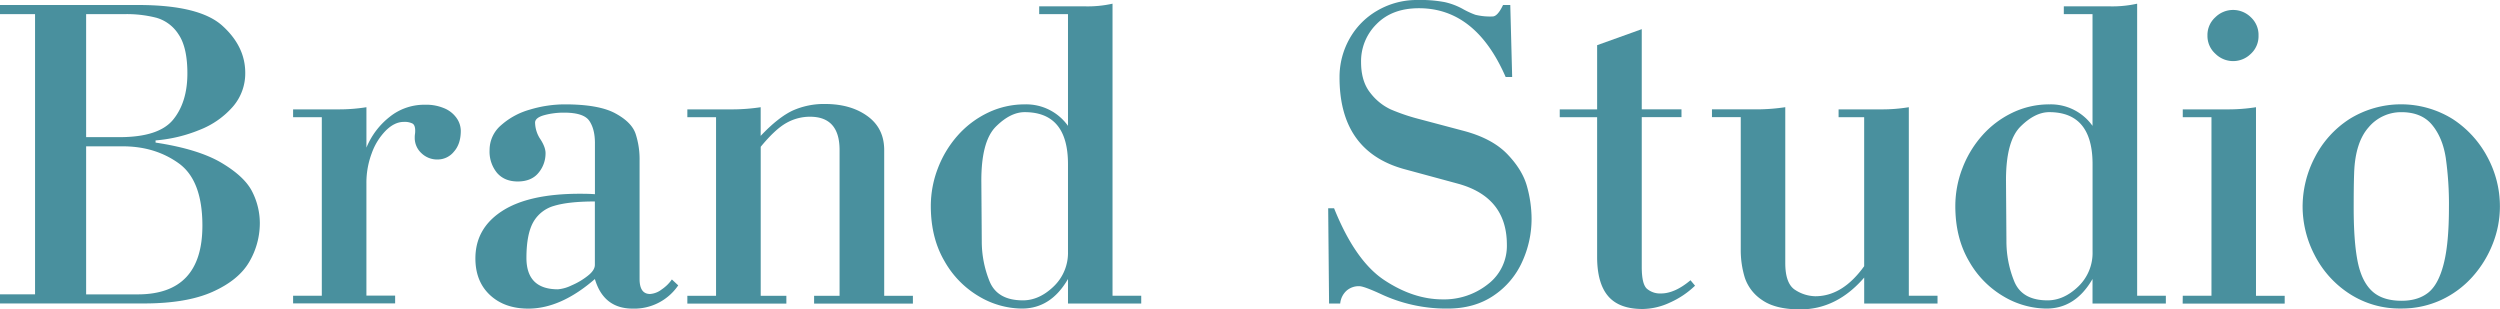
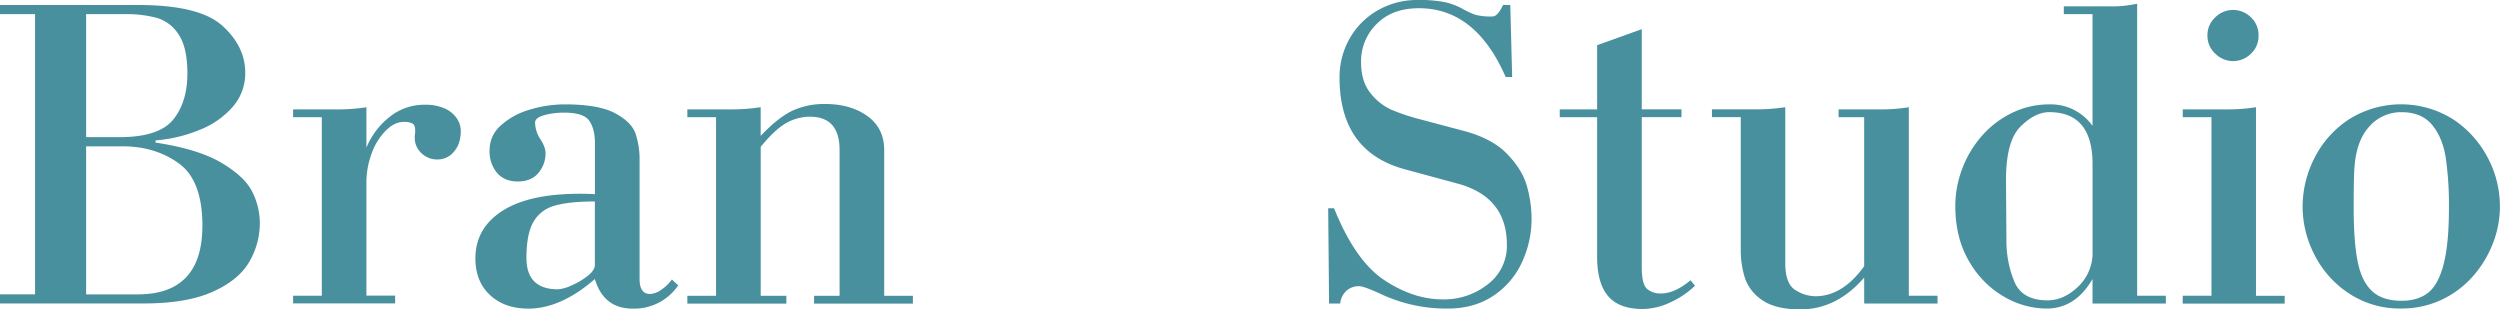
<svg xmlns="http://www.w3.org/2000/svg" viewBox="0 0 1154.04 142.85">
  <defs>
    <style>.cls-1{opacity:0.75;}.cls-2{fill:#0c6b7d;}</style>
  </defs>
  <g id="Layer_2" data-name="Layer 2">
    <g id="green3">
      <g class="cls-1">
        <path class="cls-2" d="M0,2.31H63.75q28.29,0,38.88,9.56t10.58,21.77a23.41,23.41,0,0,1-5.69,15.57A39.3,39.3,0,0,1,92.23,59.92a68,68,0,0,1-20.42,4.9v1q19.8,3,30.53,9.4T116.5,88.63a32.13,32.13,0,0,1,3.44,14.26,35.35,35.35,0,0,1-4.88,18q-4.87,8.4-16.87,13.79t-31.72,5.4H0v-4.21H16.18V6.52H0Zm39.76,61H55.13q18.21,0,24.79-8.07T86.5,33.9q0-12-4.06-18A18,18,0,0,0,72.28,8.22a55.1,55.1,0,0,0-14.63-1.7H39.76Zm0,72.58H63.54q29.9,0,29.89-31.75,0-20.91-10.94-28.76T56.61,67.55H39.76Z" />
        <path class="cls-2" d="M135.3,136.53h13.25V54.09H135.3v-3.6h21.06a80.14,80.14,0,0,0,12.79-1V68.16A34.82,34.82,0,0,1,179.81,54a25.47,25.47,0,0,1,16.31-5.65,21.33,21.33,0,0,1,9.4,1.82,13,13,0,0,1,5.44,4.6,10.36,10.36,0,0,1,1.75,5.6q0,6.11-3.21,9.68a9.64,9.64,0,0,1-7.32,3.57,10.44,10.44,0,0,1-7.73-3,9.53,9.53,0,0,1-3-7c0-.41,0-1,.11-1.75s.1-1.29.1-1.59c0-1.68-.42-2.77-1.26-3.26a8.19,8.19,0,0,0-4-.75q-4.26,0-8.3,4a28.6,28.6,0,0,0-6.5,10.47,38.71,38.71,0,0,0-2.46,13.77v51.93H182.4v3.6H135.3Z" />
        <path class="cls-2" d="M310.15,129l2.93,2.73a24.52,24.52,0,0,1-21,10.73q-13.45,0-17.47-13.66-15.71,13.65-30.71,13.66-11,0-17.72-6.27t-6.73-16.9q0-13.86,12.3-21.85t35.88-8q4.62,0,7,.21V66.06q0-6.48-2.59-10.27T260.48,52a34.17,34.17,0,0,0-9.32,1.18Q247,54.35,247,56.61a14.4,14.4,0,0,0,2.11,7.14q2.72,4,2.72,6.93a13.93,13.93,0,0,1-3.24,9.09c-2.15,2.64-5.36,4-9.6,4q-6.12,0-9.58-4A15.45,15.45,0,0,1,226,69.24a15,15,0,0,1,5.27-11.4,33.62,33.62,0,0,1,13.33-7.24,55.92,55.92,0,0,1,16.12-2.42q15.61,0,23.22,4.09t9.45,9.45a37.65,37.65,0,0,1,1.85,12.35v54.71q0,6.93,4.83,6.93a9.8,9.8,0,0,0,5.39-2.11A17.83,17.83,0,0,0,310.15,129Zm-35.55-6.71V93q-12.06,0-18.72,2a16,16,0,0,0-9.76,7.62q-3.1,5.6-3.11,16.42,0,14.5,14.54,14.51a17.9,17.9,0,0,0,6.32-1.82,32.27,32.27,0,0,0,7.47-4.43C273.52,125.6,274.6,123.91,274.6,122.27Z" />
        <path class="cls-2" d="M330.54,54.09H317.29v-3.6h21.06a88.36,88.36,0,0,0,12.79-1V62.72Q359.31,54.1,366,51A35.4,35.4,0,0,1,380.83,48q11.87,0,19.6,5.6t7.73,15.66v67.29h13.25v3.6H375.8v-3.6h11.76V69.24q0-15.36-13.66-15.36A22.07,22.07,0,0,0,363,56.76q-5.16,2.88-11.84,11v68.78H363v3.6H317.29v-3.6h13.25Z" />
-         <path class="cls-2" d="M493,140.13V128.78q-7.86,13.65-21.26,13.66a39.37,39.37,0,0,1-19.7-5.55A43.64,43.64,0,0,1,436,120.56q-6.33-10.78-6.32-25.48a48.31,48.31,0,0,1,3.23-17.31,49.15,49.15,0,0,1,9.07-15.1,44,44,0,0,1,13.89-10.56,39.15,39.15,0,0,1,17.37-3.93A23.61,23.61,0,0,1,493,58.1V6.52H479.71V2.93h21.06A52.81,52.81,0,0,0,513.56,1.7V136.53h13.25v3.6ZM453,83.32l.2,28a49,49,0,0,0,3.57,18.47q3.57,8.85,15.39,8.86,7.54,0,14.18-6.37A21.44,21.44,0,0,0,493,116.14V75.77q0-24-20-24-6.57,0-13.28,6.67T453,83.32Z" />
        <path class="cls-2" d="M613.52,140.13l-.41-44h2.72q9.76,24.3,23.19,33.18t26.89,8.89a32.51,32.51,0,0,0,20.93-7A22.22,22.22,0,0,0,695.6,113q0-22-22.55-28.2l-24.81-6.73q-29.9-8.22-29.89-42.33A36,36,0,0,1,623,17.82a34.29,34.29,0,0,1,12.92-13A36.19,36.19,0,0,1,654.36,0,59.79,59.79,0,0,1,667,1a31.35,31.35,0,0,1,8,3A40.07,40.07,0,0,0,681,6.81a28.39,28.39,0,0,0,8,.79q2.31,0,4.83-5.29h3.34l.87,33.24h-3Q681.22,3.8,655,3.8q-12.37,0-19.54,7.3a24.08,24.08,0,0,0-7.17,17.51q0,9,4.32,14.33a25.37,25.37,0,0,0,9.4,7.58,90.73,90.73,0,0,0,12.17,4.19l21.47,5.7q13.2,3.5,20.19,10.78t9.06,14.9A56.16,56.16,0,0,1,707,101a47.5,47.5,0,0,1-4.34,19.85,37,37,0,0,1-13.17,15.59q-8.84,6-21.22,6a71.09,71.09,0,0,1-31.33-6.94q-7.46-3.39-9.45-3.39a8.56,8.56,0,0,0-6,2.16,9.15,9.15,0,0,0-2.83,5.86Z" />
        <path class="cls-2" d="M720,50.49h17.26V20.86l20.6-7.4v37H776.2v3.6H757.86v69.19q0,8,2.44,10.09a9.36,9.36,0,0,0,6.39,2.13q6.42,0,13.67-6.11l2.1,2.52a40.36,40.36,0,0,1-11.53,7.76,30.83,30.83,0,0,1-12.66,3q-10.85,0-15.92-5.93t-5.09-18.05V54.09H720Z" />
        <path class="cls-2" d="M881.14,136.53h13.25v3.6H860.54v-12q-12.69,14.68-29.49,14.69-11.44,0-17.59-4.29a19.94,19.94,0,0,1-8-10.27,43.27,43.27,0,0,1-1.9-13.18v-61H790.27v-3.6h21a88.58,88.58,0,0,0,12.84-1v71.91q0,9.66,4.67,12.51a17.61,17.61,0,0,0,9.2,2.85q12.59,0,22.55-13.87V54.09H848.72v-3.6h19.57a75.65,75.65,0,0,0,12.85-1Z" />
        <path class="cls-2" d="M965.94,140.13V128.78q-7.86,13.65-21.26,13.66a39.37,39.37,0,0,1-19.7-5.55,43.64,43.64,0,0,1-16.05-16.33q-6.33-10.78-6.32-25.48a48.31,48.31,0,0,1,3.23-17.31,49.15,49.15,0,0,1,9.07-15.1A44,44,0,0,1,928.8,52.11a39.15,39.15,0,0,1,17.37-3.93,23.61,23.61,0,0,1,19.77,9.92V6.52H952.69V2.93h21.06A52.81,52.81,0,0,0,986.54,1.7V136.53h13.25v3.6ZM926,83.32l.2,28a49,49,0,0,0,3.57,18.47q3.57,8.85,15.39,8.86,7.54,0,14.18-6.37a21.44,21.44,0,0,0,6.62-16.13V75.77q0-24-20-24-6.57,0-13.28,6.67T926,83.32Z" />
        <path class="cls-2" d="M1007.6,136.53h13.25V54.09H1007.6v-3.6h20.8a81.74,81.74,0,0,0,13-1v87.06h13.25v3.6h-47.1ZM1019,16.44A11,11,0,0,1,1022.6,8,11.65,11.65,0,0,1,1039,7.94a11.06,11.06,0,0,1,3.57,8.5,11,11,0,0,1-3.6,8.45,11.6,11.6,0,0,1-16.31-.08A11,11,0,0,1,1019,16.44Z" />
        <path class="cls-2" d="M1062.92,95.34a49.35,49.35,0,0,1,5.57-22.58,45.78,45.78,0,0,1,16-17.77,45.15,45.15,0,0,1,47.77,0,47.43,47.43,0,0,1,16.11,17.77A47.9,47.9,0,0,1,1154,95.34a46.92,46.92,0,0,1-3.23,17,50,50,0,0,1-9.25,15.21A44.41,44.41,0,0,1,1127,138.41a43.22,43.22,0,0,1-18.62,4,42.43,42.43,0,0,1-23.83-6.81,46.13,46.13,0,0,1-16-17.69A48.67,48.67,0,0,1,1062.92,95.34Zm23.78-15.16q-.2,5.25-.2,15.77,0,15.72,1.85,24.86T1095,134.4q4.79,4.44,13.62,4.44,7.5,0,12.22-3.69T1128,122q2.48-9.48,2.47-26.22A152.5,152.5,0,0,0,1129,72.84q-1.44-9.26-6.27-15.15t-14.17-5.91a19.55,19.55,0,0,0-15.23,7.06Q1087.12,65.91,1086.7,80.18Z" />
      </g>
    </g>
  </g>
</svg>